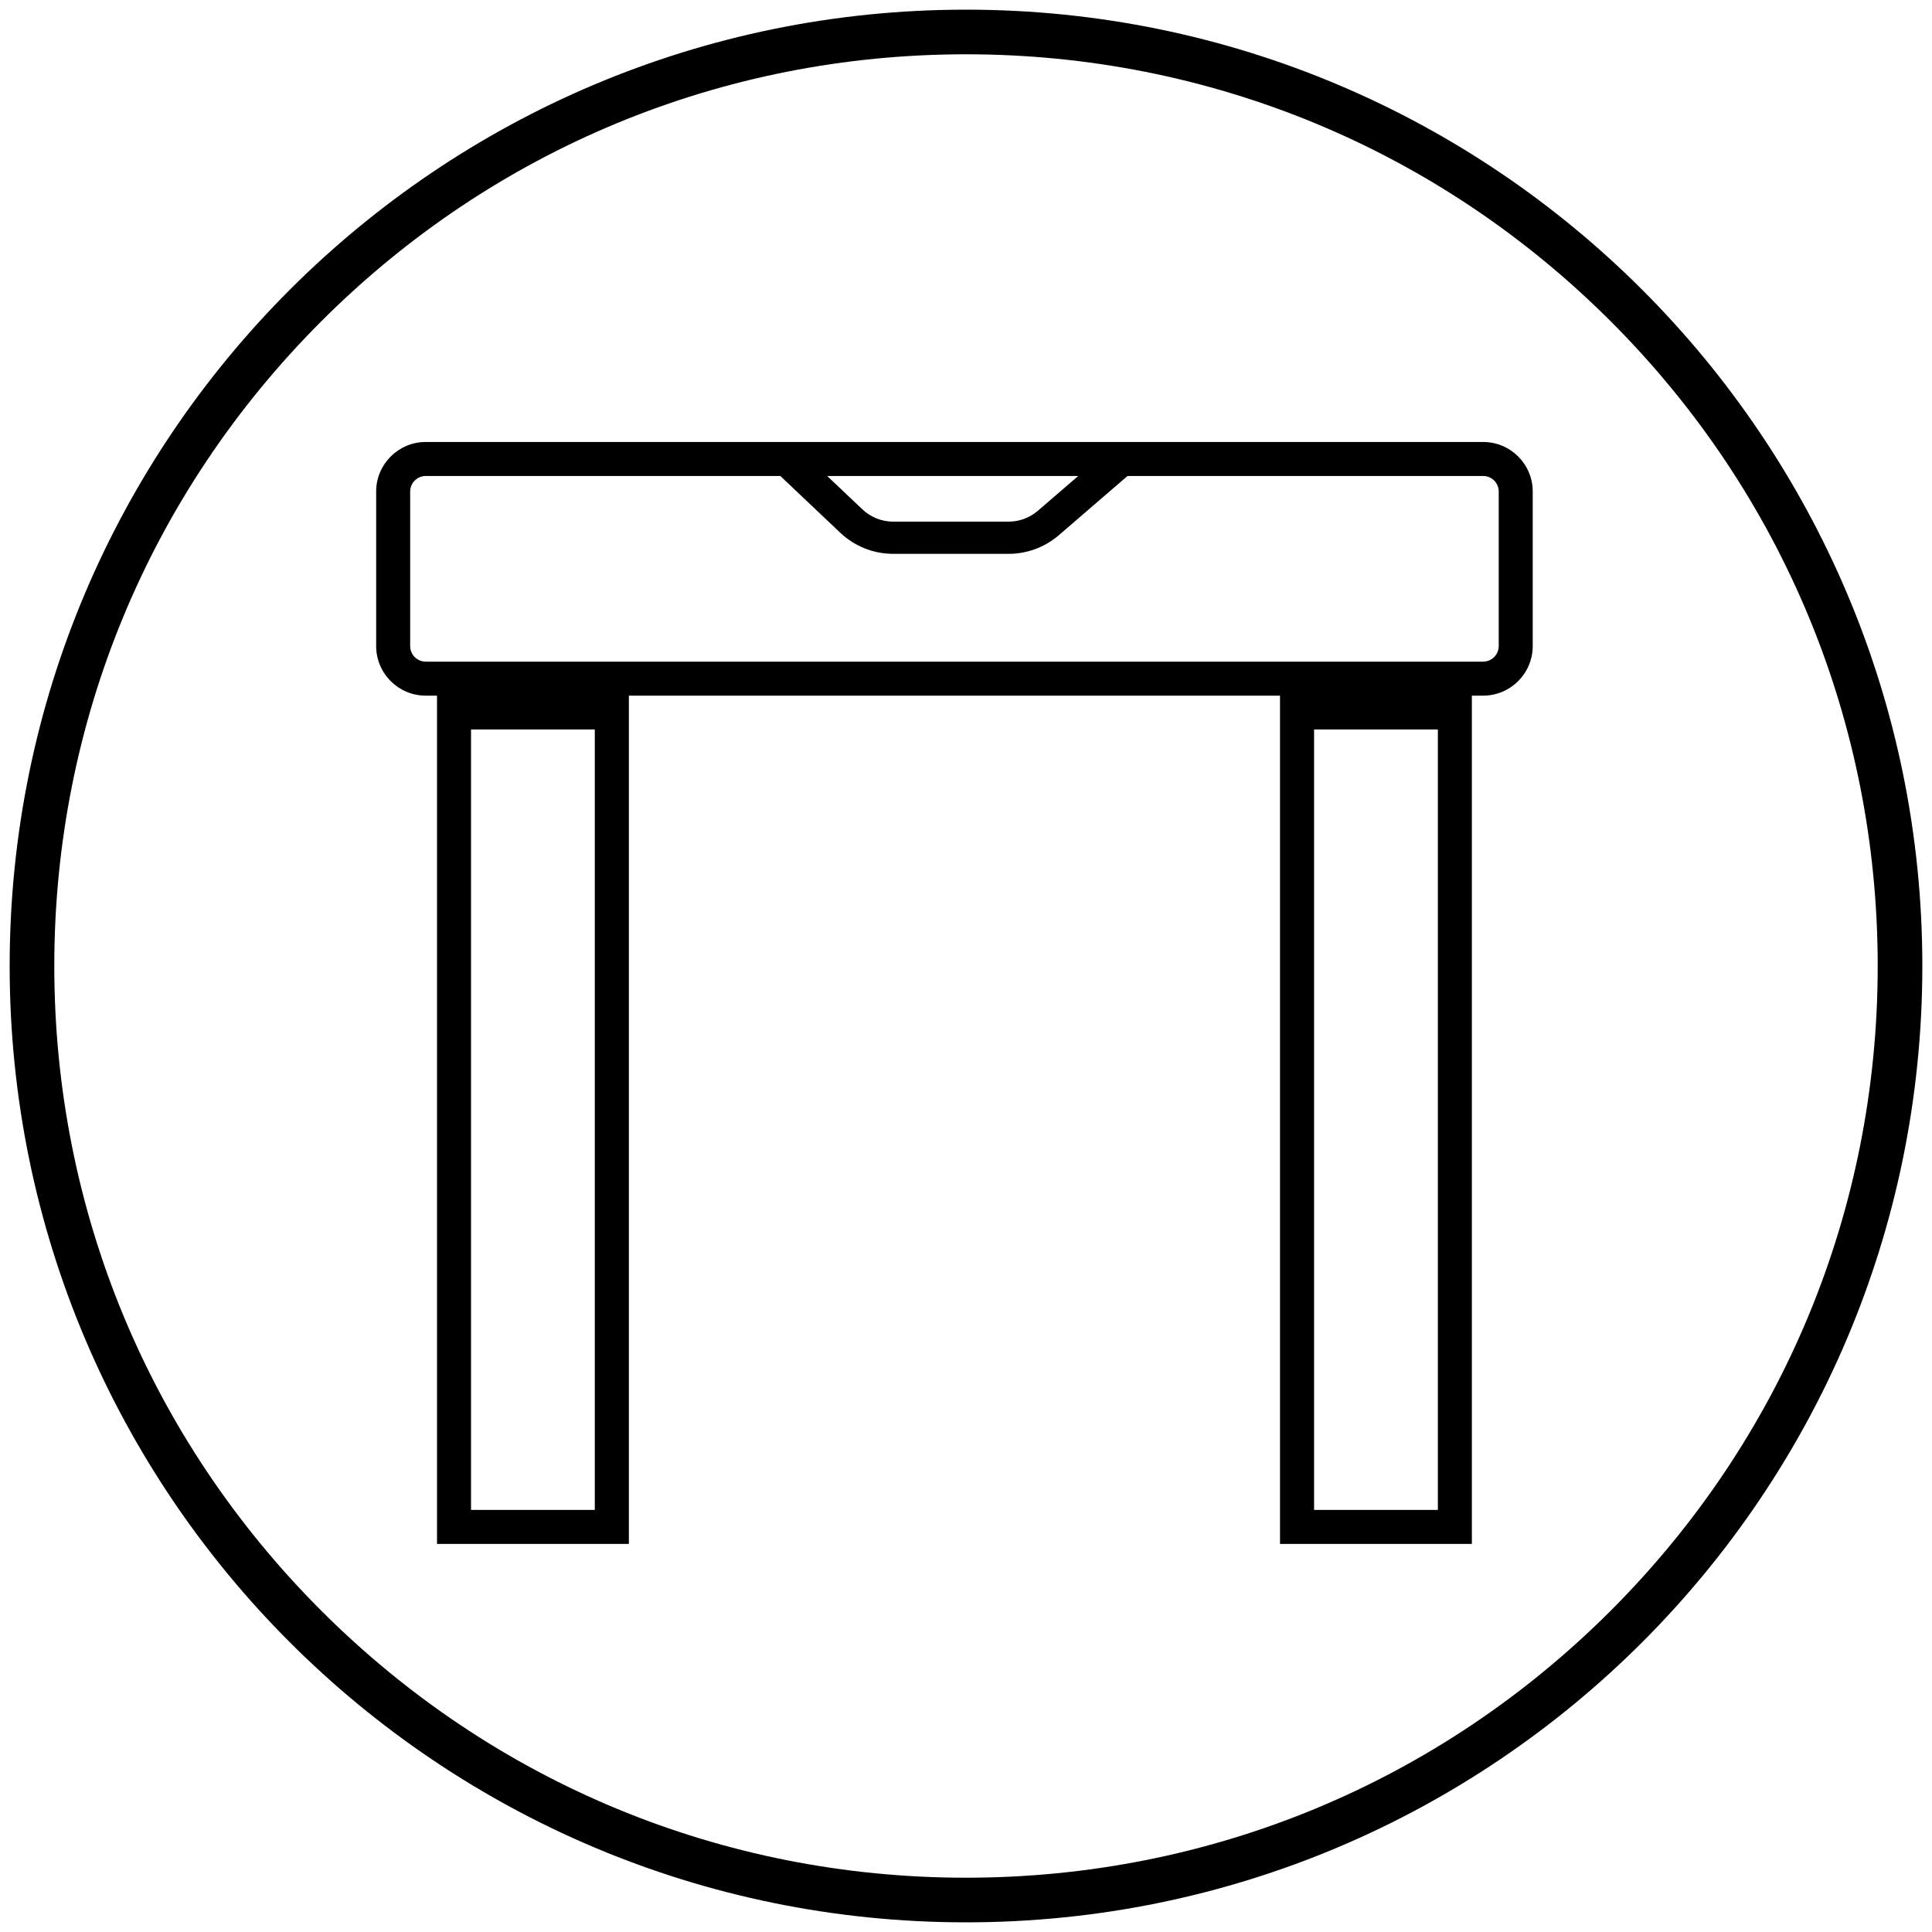
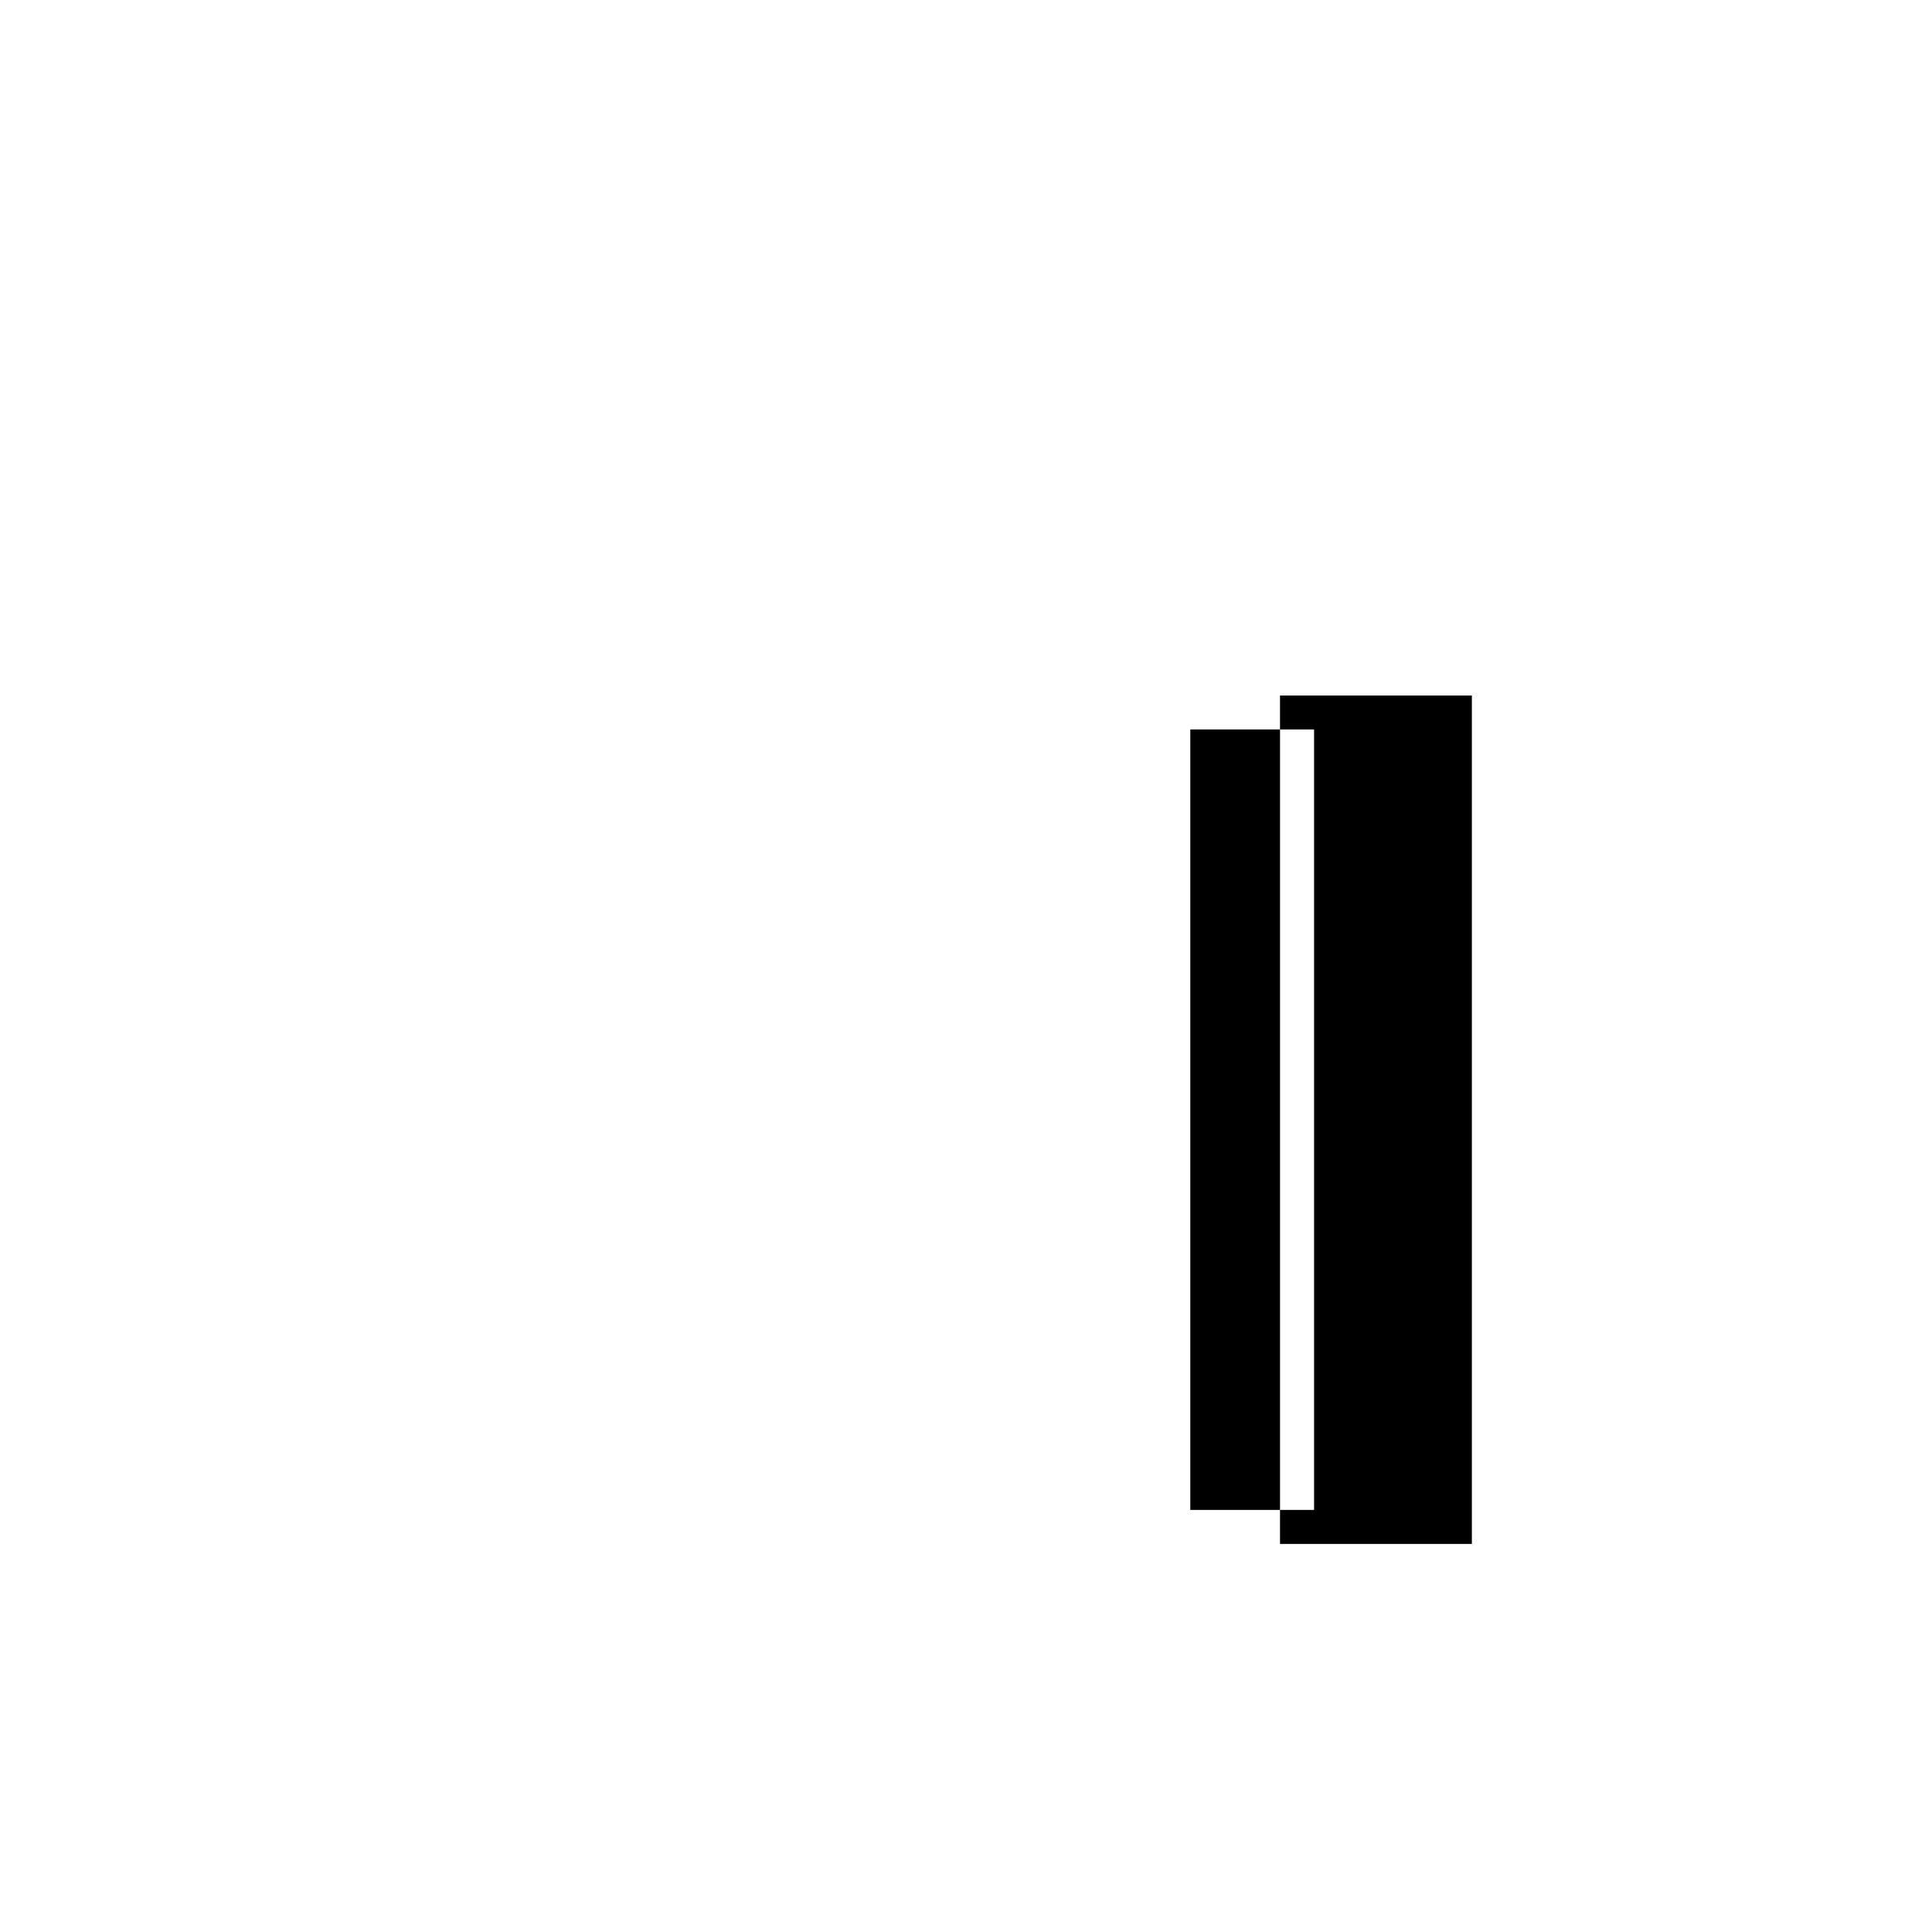
<svg xmlns="http://www.w3.org/2000/svg" id="Capa_1" data-name="Capa 1" viewBox="0 0 300 300">
  <defs>
    <style>
      .cls-1 {
        stroke-width: 0px;
      }
    </style>
  </defs>
  <g>
    <g>
-       <path class="cls-1" d="m97.65,239.74h-29.79V108h29.79v131.74Zm-24.51-5.28h19.22v-121.19h-19.22v121.19Z" />
-       <path class="cls-1" d="m228.55,239.74h-29.79V108h29.79v131.74Zm-24.5-5.28h19.22v-121.19h-19.22v121.19Z" />
+       <path class="cls-1" d="m228.55,239.74h-29.79V108h29.79v131.74Zm-24.5-5.28v-121.19h-19.22v121.19Z" />
    </g>
-     <path class="cls-1" d="m230.3,108.02H66.11c-4.25,0-7.7-3.45-7.7-7.7v-24c0-4.24,3.46-7.69,7.7-7.69h164.19c4.25,0,7.7,3.45,7.7,7.69v24c0,4.25-3.46,7.7-7.7,7.7Zm-164.19-34.11c-1.33,0-2.42,1.09-2.42,2.41v24c0,1.33,1.08,2.42,2.42,2.42h164.19c1.33,0,2.42-1.09,2.42-2.42v-24c0-1.33-1.08-2.41-2.42-2.41H66.11Z" />
  </g>
-   <path class="cls-1" d="m150,8.43c37.81,0,73.37,14.73,100.11,41.46,26.74,26.74,41.46,62.29,41.46,100.11s-14.73,73.37-41.46,100.11c-26.74,26.74-62.29,41.46-100.11,41.46s-73.37-14.73-100.11-41.46c-26.74-26.74-41.46-62.29-41.46-100.11s14.73-73.37,41.46-100.11c26.74-26.74,62.29-41.46,100.11-41.46m0-6.93C67.99,1.5,1.5,67.99,1.5,150s66.49,148.5,148.5,148.5,148.5-66.49,148.5-148.5S232.01,1.5,150,1.5h0Z" />
-   <path class="cls-1" d="m156.61,86h-17.91c-3.07,0-6-1.17-8.23-3.28l-10.84-10.27,3.44-3.63,10.84,10.27c1.3,1.23,3,1.91,4.79,1.91h17.91c1.67,0,3.28-.6,4.55-1.69l12.26-10.57,3.26,3.79-12.26,10.57c-2.17,1.87-4.94,2.9-7.81,2.9Z" />
</svg>